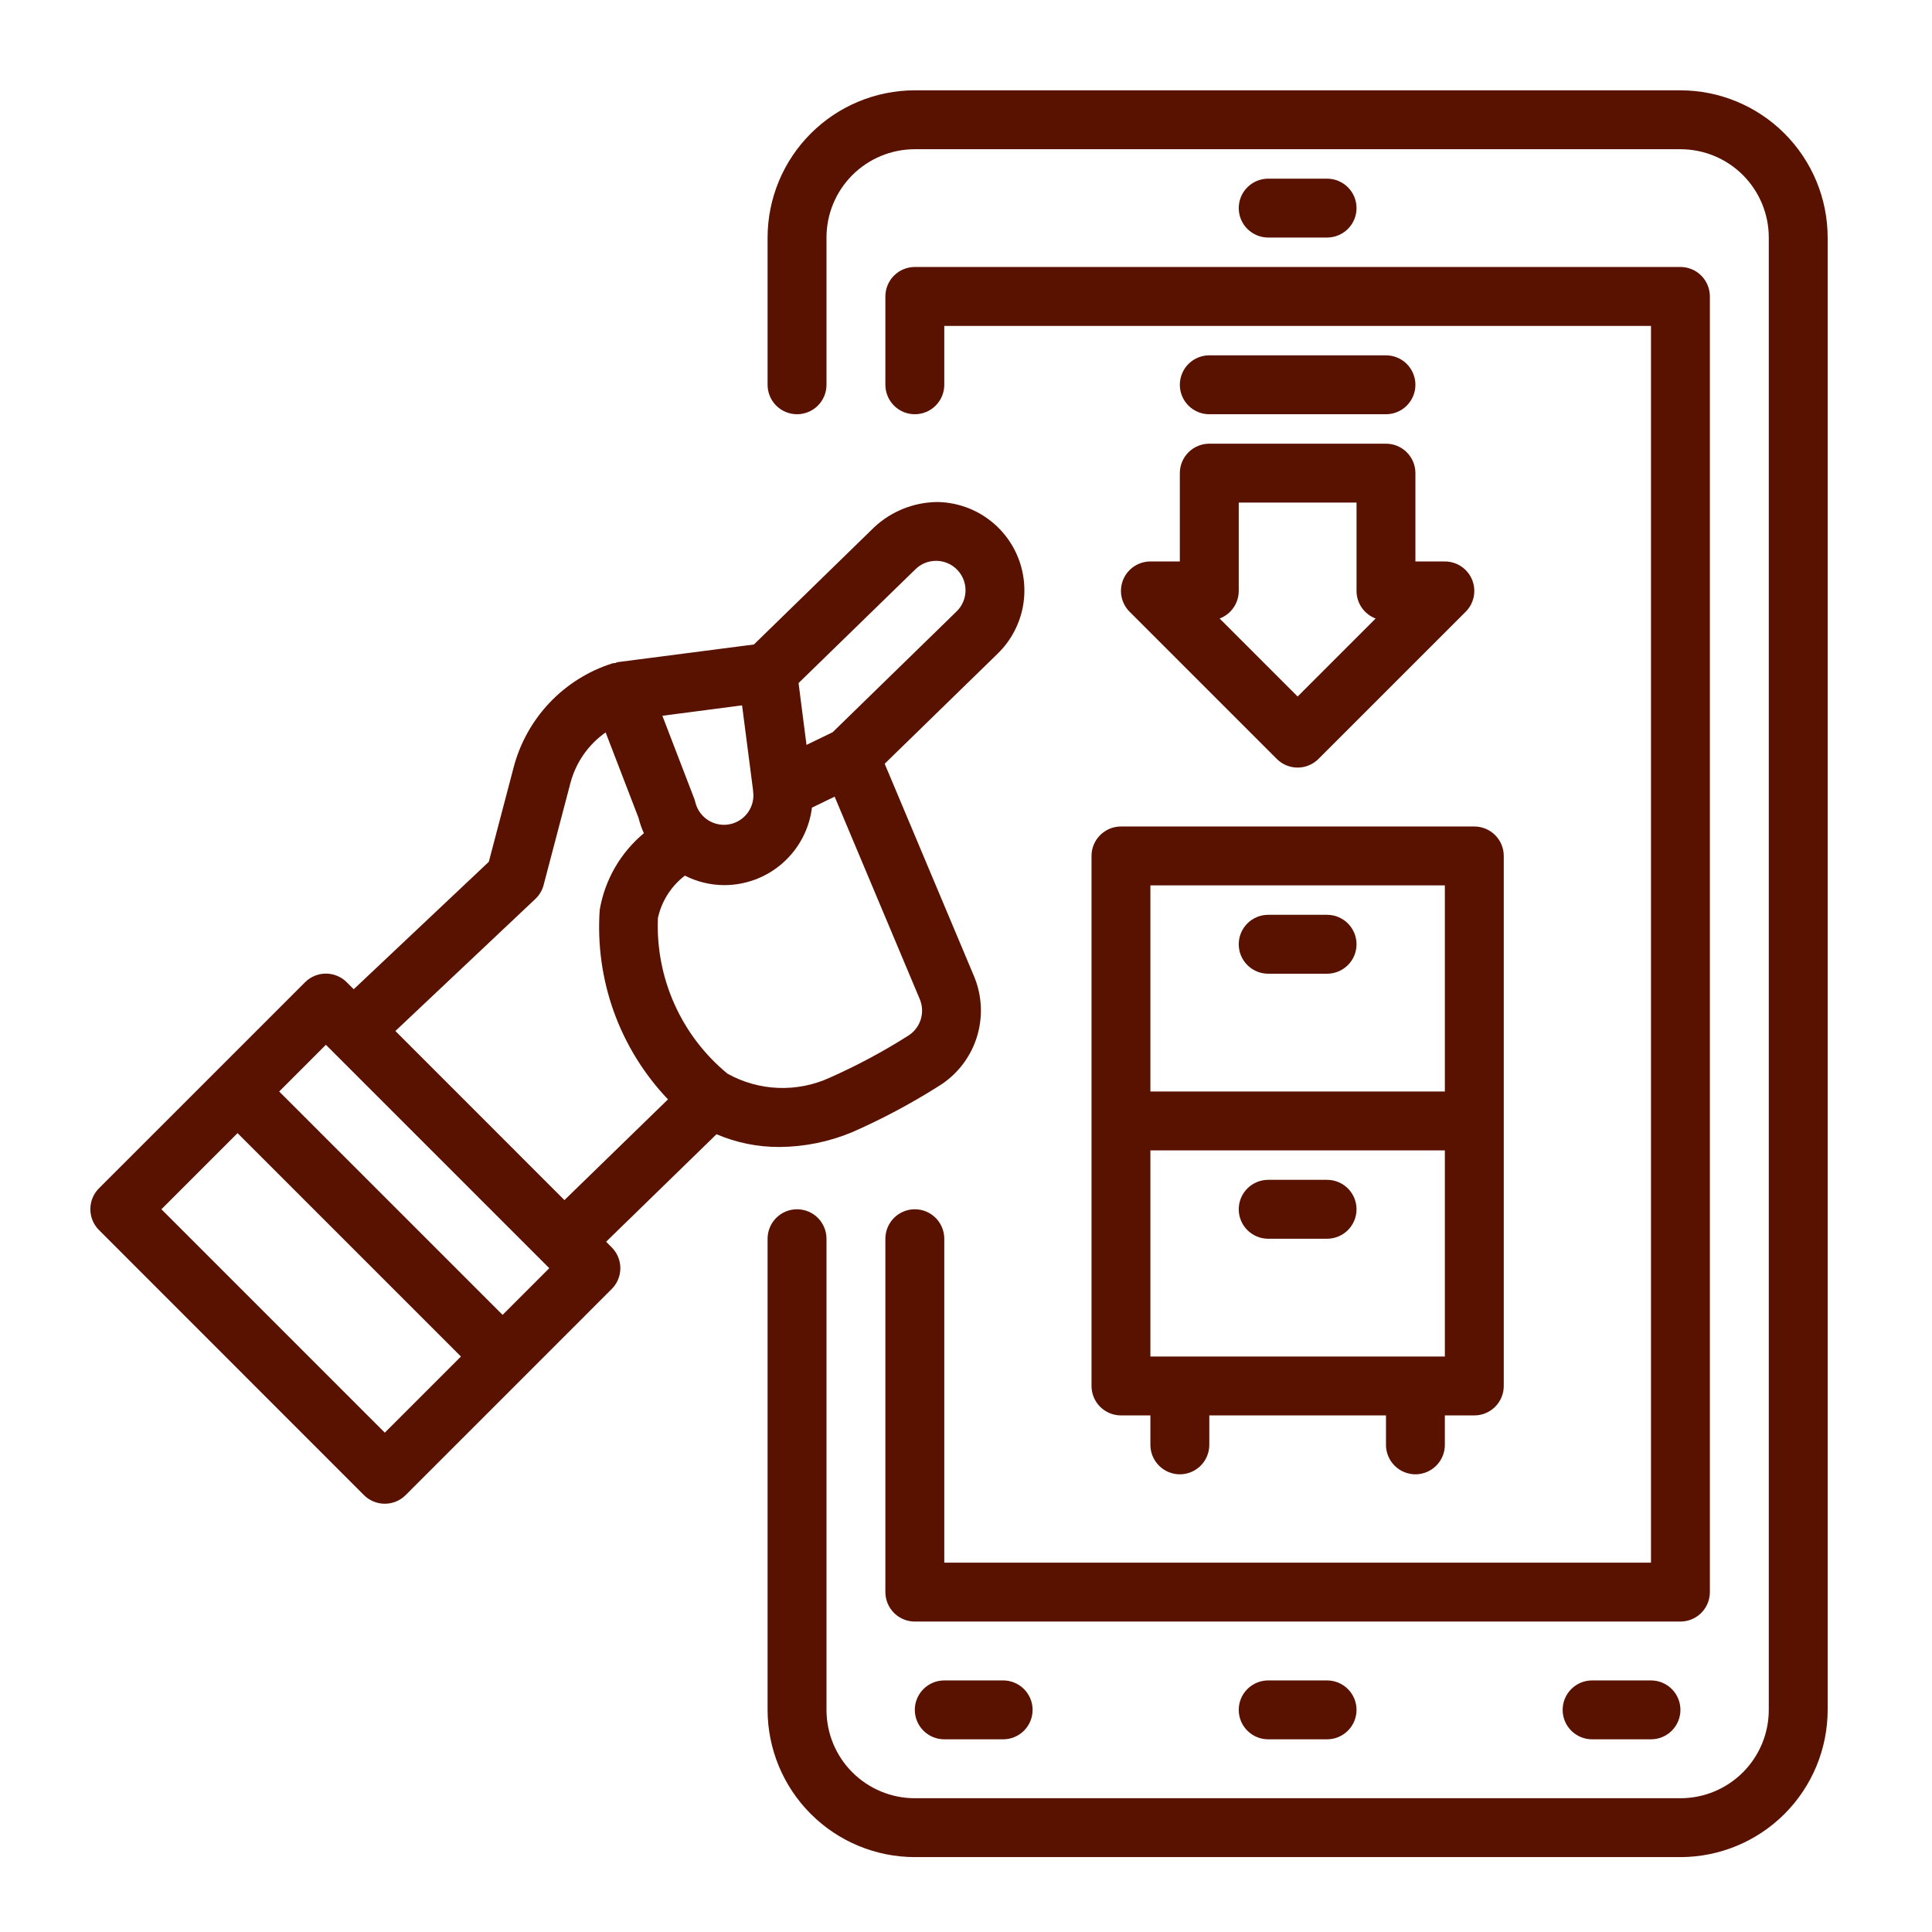
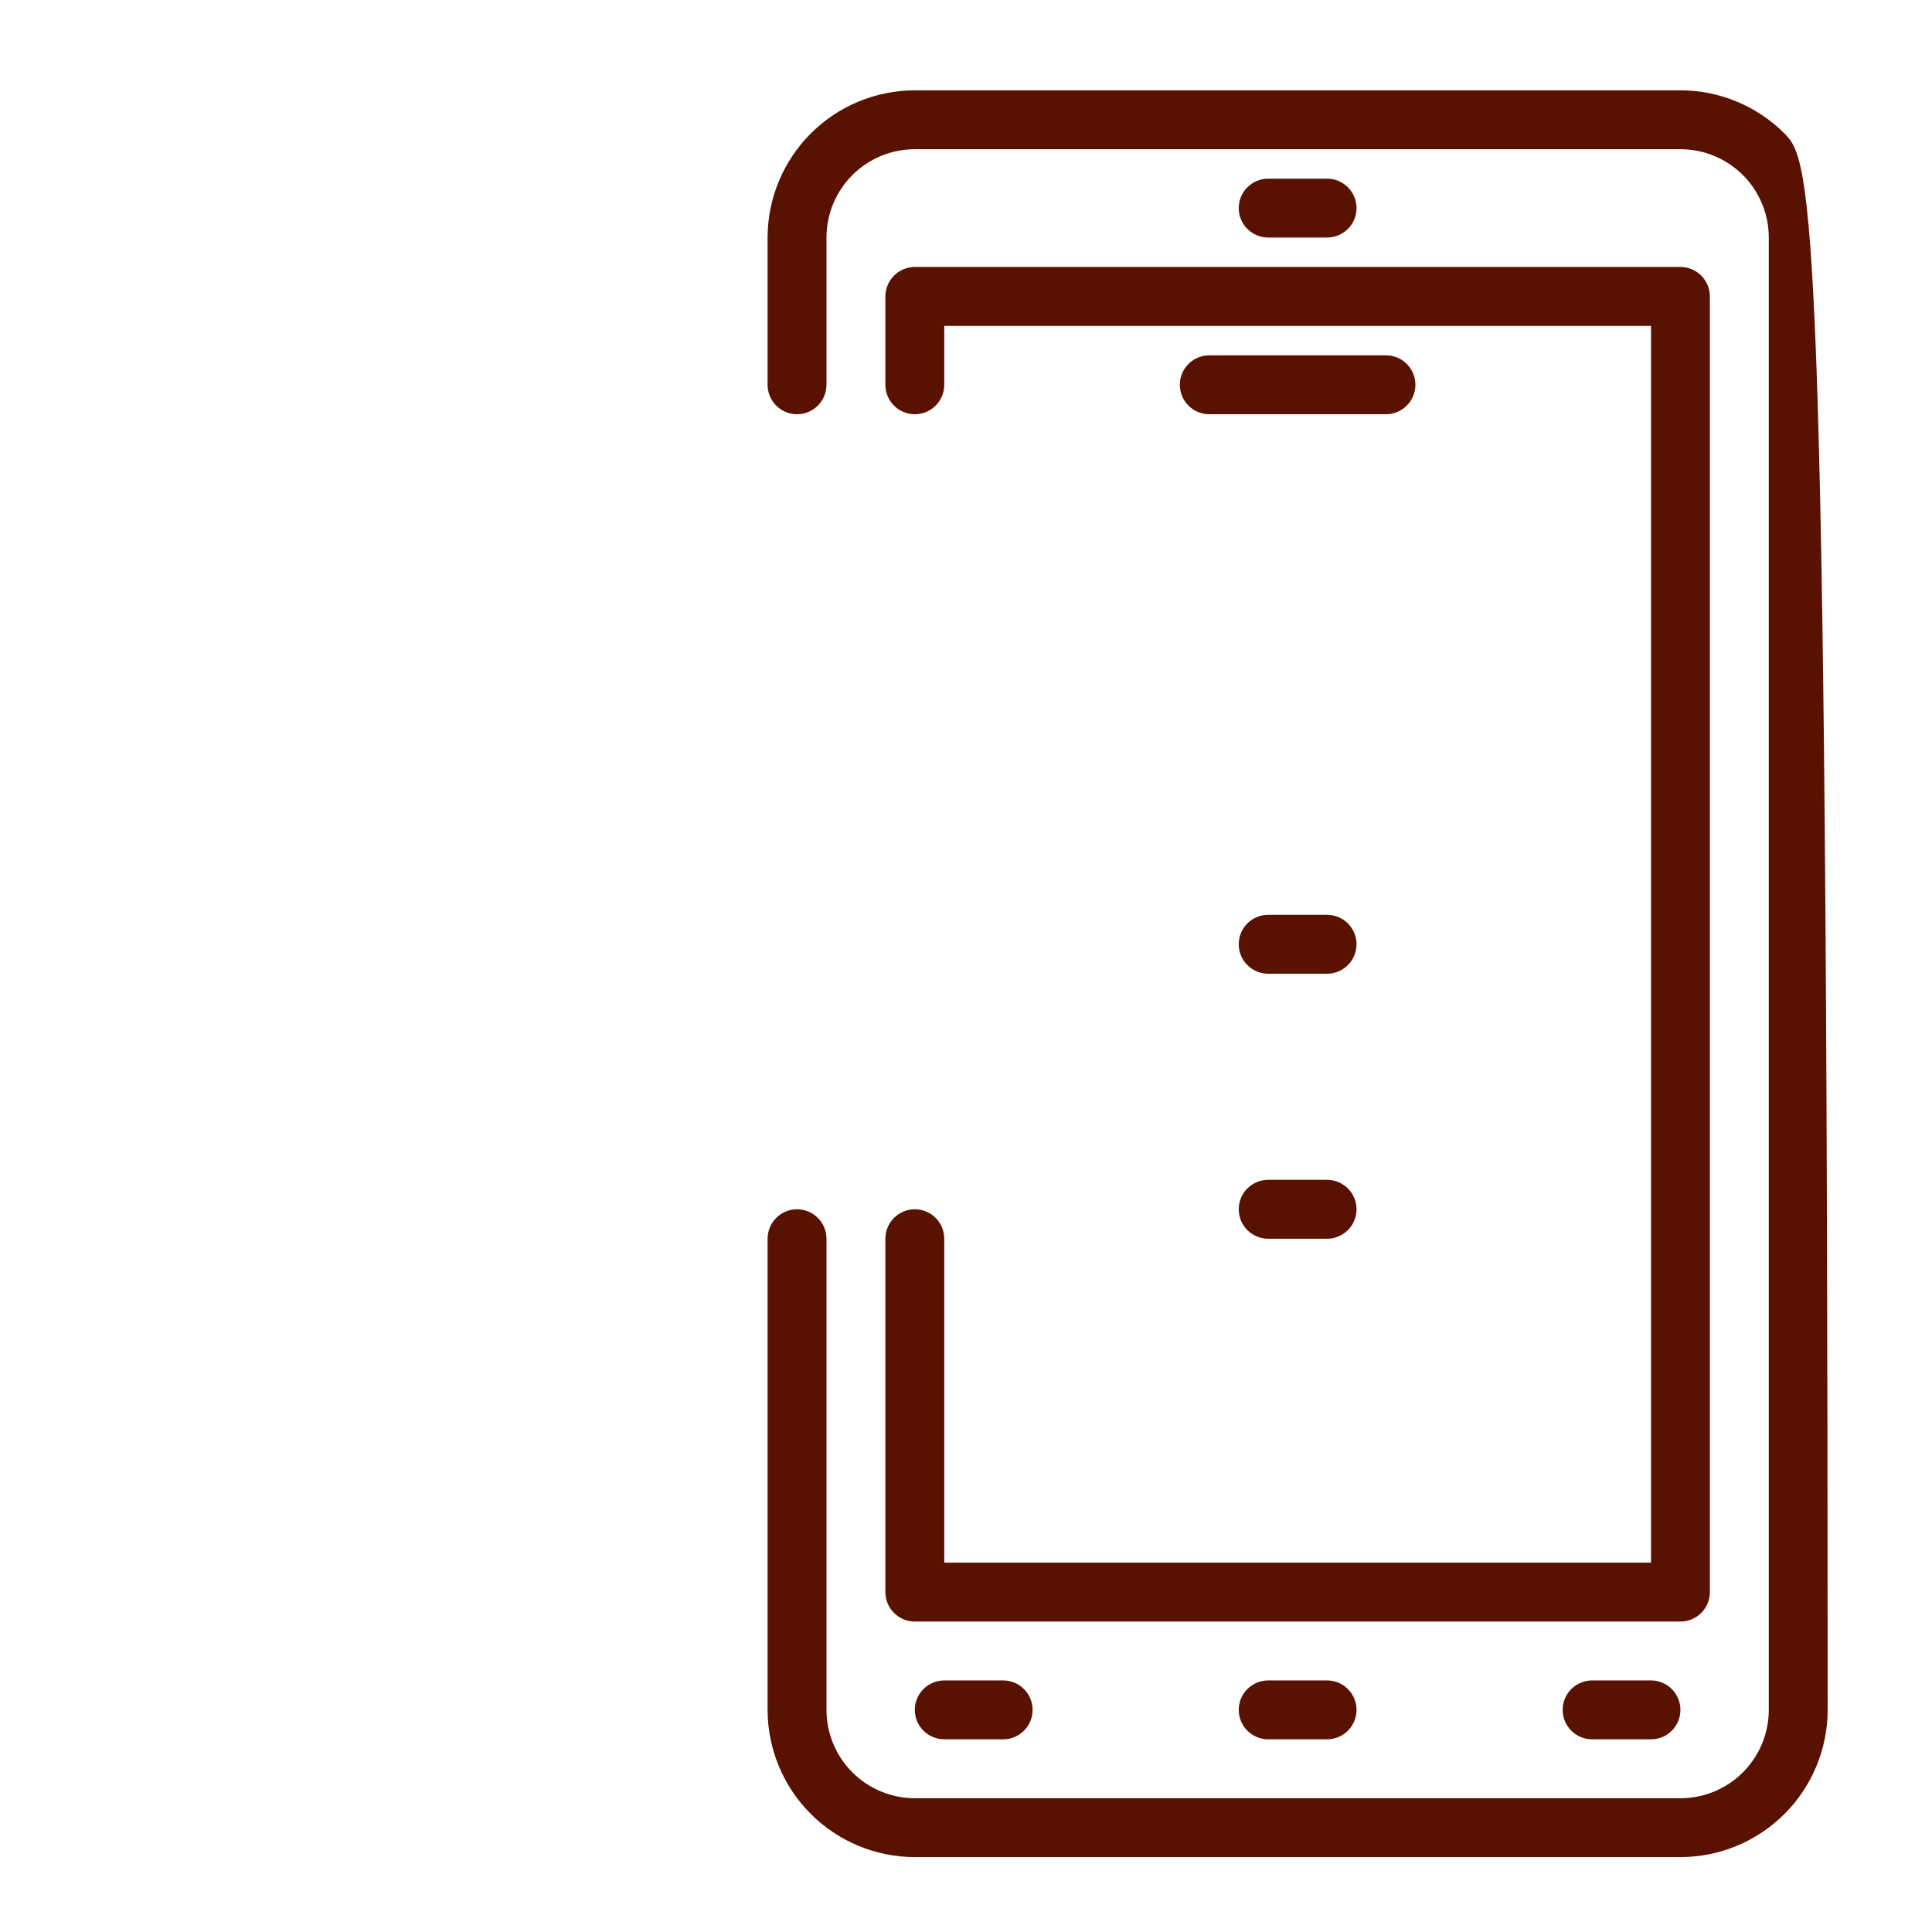
<svg xmlns="http://www.w3.org/2000/svg" viewBox="0 0 64.05 64.05" data-guides="{&quot;vertical&quot;:[],&quot;horizontal&quot;:[]}">
  <defs />
-   <path fill="#5a1200" stroke="none" fill-opacity="1" stroke-width="1" stroke-opacity="1" id="tSvg881f5e494d" title="Path 20" d="M26.424 40.09C26.165 40.09 25.916 40.193 25.733 40.376C25.55 40.56 25.447 40.808 25.447 41.067C25.447 46.273 25.447 51.48 25.447 56.686C25.449 57.98 25.963 59.221 26.879 60.136C27.794 61.051 29.034 61.566 30.328 61.567C38.789 61.567 47.249 61.567 55.71 61.567C57.004 61.566 58.245 61.051 59.16 60.136C60.075 59.221 60.59 57.98 60.591 56.686C60.591 40.416 60.591 24.146 60.591 7.875C60.59 6.581 60.075 5.341 59.16 4.426C58.245 3.51 57.004 2.996 55.71 2.994C47.249 2.994 38.789 2.994 30.328 2.994C29.034 2.996 27.794 3.51 26.879 4.426C25.963 5.341 25.449 6.581 25.447 7.875C25.447 9.502 25.447 11.129 25.447 12.756C25.447 13.015 25.55 13.264 25.733 13.447C25.916 13.63 26.165 13.733 26.424 13.733C26.682 13.733 26.931 13.63 27.114 13.447C27.297 13.264 27.4 13.015 27.4 12.756C27.4 11.129 27.4 9.502 27.4 7.875C27.4 7.099 27.708 6.354 28.258 5.804C28.807 5.255 29.552 4.947 30.328 4.947C38.789 4.947 47.249 4.947 55.71 4.947C56.487 4.947 57.232 5.255 57.781 5.804C58.33 6.354 58.639 7.099 58.639 7.875C58.639 24.146 58.639 40.416 58.639 56.686C58.639 57.463 58.33 58.208 57.781 58.757C57.232 59.306 56.487 59.615 55.71 59.615C47.249 59.615 38.789 59.615 30.328 59.615C29.552 59.615 28.807 59.306 28.258 58.757C27.708 58.208 27.4 57.463 27.4 56.686C27.4 51.48 27.4 46.273 27.4 41.067C27.4 40.808 27.297 40.56 27.114 40.376C26.931 40.193 26.682 40.09 26.424 40.09Z" />
+   <path fill="#5a1200" stroke="none" fill-opacity="1" stroke-width="1" stroke-opacity="1" id="tSvg881f5e494d" title="Path 20" d="M26.424 40.09C26.165 40.09 25.916 40.193 25.733 40.376C25.55 40.56 25.447 40.808 25.447 41.067C25.447 46.273 25.447 51.48 25.447 56.686C25.449 57.98 25.963 59.221 26.879 60.136C27.794 61.051 29.034 61.566 30.328 61.567C38.789 61.567 47.249 61.567 55.71 61.567C57.004 61.566 58.245 61.051 59.16 60.136C60.075 59.221 60.59 57.98 60.591 56.686C60.59 6.581 60.075 5.341 59.16 4.426C58.245 3.51 57.004 2.996 55.71 2.994C47.249 2.994 38.789 2.994 30.328 2.994C29.034 2.996 27.794 3.51 26.879 4.426C25.963 5.341 25.449 6.581 25.447 7.875C25.447 9.502 25.447 11.129 25.447 12.756C25.447 13.015 25.55 13.264 25.733 13.447C25.916 13.63 26.165 13.733 26.424 13.733C26.682 13.733 26.931 13.63 27.114 13.447C27.297 13.264 27.4 13.015 27.4 12.756C27.4 11.129 27.4 9.502 27.4 7.875C27.4 7.099 27.708 6.354 28.258 5.804C28.807 5.255 29.552 4.947 30.328 4.947C38.789 4.947 47.249 4.947 55.71 4.947C56.487 4.947 57.232 5.255 57.781 5.804C58.33 6.354 58.639 7.099 58.639 7.875C58.639 24.146 58.639 40.416 58.639 56.686C58.639 57.463 58.33 58.208 57.781 58.757C57.232 59.306 56.487 59.615 55.71 59.615C47.249 59.615 38.789 59.615 30.328 59.615C29.552 59.615 28.807 59.306 28.258 58.757C27.708 58.208 27.4 57.463 27.4 56.686C27.4 51.48 27.4 46.273 27.4 41.067C27.4 40.808 27.297 40.56 27.114 40.376C26.931 40.193 26.682 40.09 26.424 40.09Z" />
  <path fill="#5a1200" stroke="none" fill-opacity="1" stroke-width="1" stroke-opacity="1" id="tSvg138215d91e3" title="Path 21" d="M43.995 7.875C44.254 7.875 44.502 7.772 44.686 7.589C44.869 7.406 44.972 7.158 44.972 6.899C44.972 6.64 44.869 6.392 44.686 6.209C44.502 6.026 44.254 5.923 43.995 5.923C43.345 5.923 42.694 5.923 42.043 5.923C41.784 5.923 41.536 6.026 41.353 6.209C41.169 6.392 41.067 6.64 41.067 6.899C41.067 7.158 41.169 7.406 41.353 7.589C41.536 7.772 41.784 7.875 42.043 7.875C42.694 7.875 43.345 7.875 43.995 7.875ZM42.043 55.71C41.784 55.71 41.536 55.813 41.353 55.996C41.169 56.179 41.067 56.427 41.067 56.686C41.067 56.945 41.169 57.193 41.353 57.376C41.536 57.559 41.784 57.662 42.043 57.662C42.694 57.662 43.345 57.662 43.995 57.662C44.254 57.662 44.502 57.559 44.686 57.376C44.869 57.193 44.972 56.945 44.972 56.686C44.972 56.427 44.869 56.179 44.686 55.996C44.502 55.813 44.254 55.71 43.995 55.71C43.345 55.71 42.694 55.71 42.043 55.71ZM52.781 55.71C52.522 55.71 52.274 55.813 52.091 55.996C51.908 56.179 51.805 56.427 51.805 56.686C51.805 56.945 51.908 57.193 52.091 57.376C52.274 57.559 52.522 57.662 52.781 57.662C53.432 57.662 54.083 57.662 54.734 57.662C54.993 57.662 55.241 57.559 55.424 57.376C55.607 57.193 55.71 56.945 55.71 56.686C55.71 56.427 55.607 56.179 55.424 55.996C55.241 55.813 54.993 55.71 54.734 55.71C54.083 55.71 53.432 55.71 52.781 55.71ZM31.305 55.71C31.046 55.71 30.797 55.813 30.614 55.996C30.431 56.179 30.328 56.427 30.328 56.686C30.328 56.945 30.431 57.193 30.614 57.376C30.797 57.559 31.046 57.662 31.305 57.662C31.955 57.662 32.606 57.662 33.257 57.662C33.516 57.662 33.764 57.559 33.947 57.376C34.13 57.193 34.233 56.945 34.233 56.686C34.233 56.427 34.13 56.179 33.947 55.996C33.764 55.813 33.516 55.71 33.257 55.71C32.606 55.71 31.955 55.71 31.305 55.71ZM30.328 40.09C30.069 40.09 29.821 40.193 29.638 40.376C29.455 40.56 29.352 40.808 29.352 41.067C29.352 44.972 29.352 48.877 29.352 52.781C29.352 53.04 29.455 53.288 29.638 53.472C29.821 53.655 30.069 53.758 30.328 53.758C38.789 53.758 47.249 53.758 55.71 53.758C55.969 53.758 56.217 53.655 56.4 53.472C56.583 53.288 56.686 53.04 56.686 52.781C56.686 38.464 56.686 24.146 56.686 9.828C56.686 9.569 56.583 9.32 56.4 9.137C56.217 8.954 55.969 8.851 55.71 8.851C47.249 8.851 38.789 8.851 30.328 8.851C30.069 8.851 29.821 8.954 29.638 9.137C29.455 9.32 29.352 9.569 29.352 9.828C29.352 10.804 29.352 11.78 29.352 12.756C29.352 13.015 29.455 13.264 29.638 13.447C29.821 13.63 30.069 13.733 30.328 13.733C30.587 13.733 30.835 13.63 31.019 13.447C31.202 13.264 31.305 13.015 31.305 12.756C31.305 12.106 31.305 11.455 31.305 10.804C39.114 10.804 46.924 10.804 54.734 10.804C54.734 24.471 54.734 38.138 54.734 51.805C46.924 51.805 39.114 51.805 31.305 51.805C31.305 48.226 31.305 44.646 31.305 41.067C31.305 40.808 31.202 40.56 31.019 40.376C30.835 40.193 30.587 40.09 30.328 40.09Z" />
-   <path fill="#5a1200" stroke="none" fill-opacity="1" stroke-width="1" stroke-opacity="1" id="tSvgd96b3fd695" title="Path 22" d="M12.066 49.567C12.249 49.75 12.498 49.852 12.757 49.852C13.015 49.852 13.264 49.75 13.447 49.567C14.748 48.265 16.05 46.964 17.352 45.662C18.328 44.686 19.304 43.709 20.28 42.733C20.463 42.55 20.566 42.302 20.566 42.043C20.566 41.784 20.463 41.536 20.28 41.353C20.218 41.291 20.156 41.228 20.094 41.166C21.314 39.978 22.534 38.79 23.754 37.602C24.412 37.884 25.121 38.028 25.837 38.025C26.664 38.02 27.483 37.854 28.246 37.537C29.232 37.104 30.184 36.598 31.095 36.023C31.699 35.659 32.152 35.091 32.372 34.421C32.592 33.751 32.565 33.025 32.295 32.374C31.306 30.023 30.317 27.671 29.329 25.32C30.578 24.103 31.828 22.885 33.078 21.667C33.492 21.263 33.778 20.744 33.898 20.177C34.017 19.611 33.966 19.021 33.751 18.483C33.536 17.945 33.166 17.483 32.688 17.155C32.21 16.828 31.646 16.65 31.067 16.643C30.294 16.652 29.552 16.949 28.986 17.475C27.656 18.772 26.325 20.069 24.994 21.366C23.488 21.561 21.983 21.756 20.477 21.951C20.45 21.951 20.429 21.974 20.403 21.98C20.371 21.981 20.338 21.985 20.306 21.991C19.511 22.242 18.794 22.692 18.22 23.296C17.647 23.901 17.236 24.641 17.026 25.447C16.752 26.489 16.478 27.53 16.205 28.571C14.712 29.979 13.219 31.387 11.727 32.795C11.649 32.718 11.572 32.64 11.494 32.563C11.311 32.38 11.063 32.277 10.804 32.277C10.545 32.277 10.297 32.38 10.114 32.563C9.138 33.539 8.162 34.515 7.185 35.492C5.884 36.793 4.582 38.095 3.28 39.396C3.097 39.579 2.995 39.828 2.995 40.087C2.995 40.345 3.097 40.594 3.28 40.777C6.209 43.707 9.138 46.637 12.066 49.567ZM30.092 34.346C29.265 34.87 28.4 35.332 27.505 35.729C26.97 35.974 26.384 36.089 25.795 36.066C25.206 36.042 24.631 35.881 24.117 35.594C23.36 34.971 22.758 34.181 22.358 33.286C21.958 32.391 21.771 31.415 21.811 30.436C21.933 29.876 22.25 29.377 22.705 29.029C23.109 29.234 23.554 29.342 24.006 29.344C24.722 29.345 25.413 29.085 25.949 28.611C26.485 28.138 26.83 27.485 26.918 26.775C27.169 26.654 27.419 26.532 27.67 26.411C28.612 28.65 29.553 30.889 30.494 33.128C30.584 33.346 30.593 33.588 30.52 33.812C30.446 34.035 30.294 34.225 30.092 34.346ZM30.349 18.872C30.534 18.69 30.784 18.59 31.043 18.593C31.302 18.596 31.549 18.701 31.73 18.886C31.912 19.071 32.012 19.321 32.009 19.58C32.006 19.839 31.901 20.086 31.716 20.267C30.345 21.604 28.974 22.94 27.603 24.276C27.314 24.415 27.026 24.555 26.737 24.695C26.649 24.011 26.561 23.328 26.474 22.645C27.765 21.387 29.057 20.129 30.349 18.872ZM24.601 23.384C24.723 24.323 24.844 25.263 24.966 26.203C24.966 26.209 24.966 26.216 24.966 26.222C25.003 26.469 24.945 26.721 24.802 26.925C24.66 27.13 24.444 27.273 24.2 27.324C23.956 27.375 23.701 27.33 23.489 27.199C23.276 27.068 23.122 26.861 23.058 26.62C23.047 26.571 23.032 26.523 23.015 26.476C22.663 25.56 22.311 24.645 21.959 23.729C22.84 23.614 23.721 23.499 24.601 23.384ZM17.747 29.803C17.88 29.678 17.976 29.517 18.022 29.34C18.32 28.209 18.616 27.078 18.914 25.947C19.095 25.272 19.507 24.683 20.078 24.281C20.441 25.224 20.805 26.168 21.168 27.112C21.211 27.287 21.271 27.459 21.346 27.623C20.571 28.268 20.052 29.168 19.882 30.161C19.802 31.309 19.962 32.46 20.351 33.543C20.741 34.625 21.352 35.614 22.145 36.447C21 37.56 19.856 38.673 18.712 39.786C16.844 37.917 14.976 36.049 13.108 34.18C14.654 32.721 16.201 31.262 17.747 29.803ZM10.804 34.637C13.273 37.106 15.741 39.574 18.21 42.043C17.694 42.559 17.178 43.075 16.662 43.591C14.193 41.123 11.724 38.654 9.256 36.186C9.772 35.669 10.288 35.153 10.804 34.637ZM7.875 37.566C10.344 40.035 12.813 42.503 15.281 44.972C14.44 45.813 13.598 46.654 12.757 47.496C10.288 45.028 7.819 42.559 5.351 40.09C6.192 39.249 7.034 38.407 7.875 37.566ZM39.114 18.614C38.789 18.614 38.464 18.614 38.138 18.614C37.945 18.614 37.757 18.671 37.596 18.778C37.435 18.886 37.31 19.038 37.236 19.216C37.163 19.395 37.143 19.591 37.181 19.78C37.219 19.97 37.312 20.144 37.448 20.28C39.075 21.907 40.702 23.534 42.329 25.161C42.512 25.344 42.761 25.447 43.019 25.447C43.278 25.447 43.526 25.344 43.709 25.161C45.337 23.534 46.964 21.907 48.591 20.28C48.727 20.144 48.82 19.97 48.858 19.78C48.895 19.591 48.876 19.395 48.802 19.216C48.728 19.038 48.603 18.886 48.443 18.778C48.282 18.671 48.093 18.614 47.9 18.614C47.575 18.614 47.25 18.614 46.924 18.614C46.924 17.637 46.924 16.661 46.924 15.685C46.924 15.426 46.821 15.178 46.638 14.995C46.455 14.812 46.207 14.709 45.948 14.709C43.995 14.709 42.043 14.709 40.091 14.709C39.832 14.709 39.584 14.812 39.4 14.995C39.217 15.178 39.114 15.426 39.114 15.685C39.114 16.661 39.114 17.637 39.114 18.614ZM41.067 19.59C41.067 18.614 41.067 17.637 41.067 16.661C42.368 16.661 43.67 16.661 44.972 16.661C44.972 17.637 44.972 18.614 44.972 19.59C44.972 19.789 45.032 19.983 45.145 20.146C45.259 20.31 45.419 20.435 45.605 20.505C44.743 21.367 43.881 22.229 43.019 23.091C42.157 22.229 41.295 21.367 40.433 20.505C40.62 20.435 40.78 20.31 40.893 20.146C41.006 19.983 41.067 19.789 41.067 19.59ZM36.186 28.376C36.186 34.233 36.186 40.09 36.186 45.948C36.186 46.207 36.289 46.455 36.472 46.638C36.655 46.821 36.903 46.924 37.162 46.924C37.487 46.924 37.813 46.924 38.138 46.924C38.138 47.249 38.138 47.575 38.138 47.9C38.138 48.159 38.241 48.407 38.424 48.59C38.607 48.773 38.855 48.877 39.114 48.877C39.373 48.877 39.622 48.773 39.805 48.59C39.988 48.407 40.091 48.159 40.091 47.9C40.091 47.575 40.091 47.249 40.091 46.924C42.043 46.924 43.995 46.924 45.948 46.924C45.948 47.249 45.948 47.575 45.948 47.9C45.948 48.159 46.051 48.407 46.234 48.59C46.417 48.773 46.665 48.877 46.924 48.877C47.183 48.877 47.431 48.773 47.614 48.59C47.798 48.407 47.9 48.159 47.9 47.9C47.9 47.575 47.9 47.249 47.9 46.924C48.226 46.924 48.551 46.924 48.877 46.924C49.136 46.924 49.384 46.821 49.567 46.638C49.75 46.455 49.853 46.207 49.853 45.948C49.853 40.09 49.853 34.233 49.853 28.376C49.853 28.117 49.75 27.869 49.567 27.686C49.384 27.503 49.136 27.4 48.877 27.4C44.972 27.4 41.067 27.4 37.162 27.4C36.903 27.4 36.655 27.503 36.472 27.686C36.289 27.869 36.186 28.117 36.186 28.376ZM38.138 44.972C38.138 42.694 38.138 40.416 38.138 38.138C41.392 38.138 44.646 38.138 47.9 38.138C47.9 40.416 47.9 42.694 47.9 44.972C44.646 44.972 41.392 44.972 38.138 44.972ZM47.9 29.352C47.9 31.63 47.9 33.908 47.9 36.186C44.646 36.186 41.392 36.186 38.138 36.186C38.138 33.908 38.138 31.63 38.138 29.352C41.392 29.352 44.646 29.352 47.9 29.352Z" />
  <path fill="#5a1200" stroke="none" fill-opacity="1" stroke-width="1" stroke-opacity="1" id="tSvg196d0a5dd2b" title="Path 23" d="M42.043 32.281C42.694 32.281 43.345 32.281 43.995 32.281C44.254 32.281 44.502 32.178 44.686 31.995C44.869 31.812 44.972 31.564 44.972 31.305C44.972 31.046 44.869 30.797 44.686 30.614C44.502 30.431 44.254 30.328 43.995 30.328C43.345 30.328 42.694 30.328 42.043 30.328C41.784 30.328 41.536 30.431 41.353 30.614C41.169 30.797 41.067 31.046 41.067 31.305C41.067 31.564 41.169 31.812 41.353 31.995C41.536 32.178 41.784 32.281 42.043 32.281ZM43.995 39.114C43.345 39.114 42.694 39.114 42.043 39.114C41.784 39.114 41.536 39.217 41.353 39.4C41.169 39.583 41.067 39.831 41.067 40.09C41.067 40.349 41.169 40.598 41.353 40.781C41.536 40.964 41.784 41.067 42.043 41.067C42.694 41.067 43.345 41.067 43.995 41.067C44.254 41.067 44.502 40.964 44.686 40.781C44.869 40.598 44.972 40.349 44.972 40.09C44.972 39.831 44.869 39.583 44.686 39.4C44.502 39.217 44.254 39.114 43.995 39.114ZM40.09 13.733C42.043 13.733 43.995 13.733 45.948 13.733C46.207 13.733 46.455 13.63 46.638 13.447C46.821 13.264 46.924 13.015 46.924 12.756C46.924 12.498 46.821 12.249 46.638 12.066C46.455 11.883 46.207 11.78 45.948 11.78C43.995 11.78 42.043 11.78 40.09 11.78C39.831 11.78 39.583 11.883 39.4 12.066C39.217 12.249 39.114 12.498 39.114 12.756C39.114 13.015 39.217 13.264 39.4 13.447C39.583 13.63 39.831 13.733 40.09 13.733Z" />
</svg>